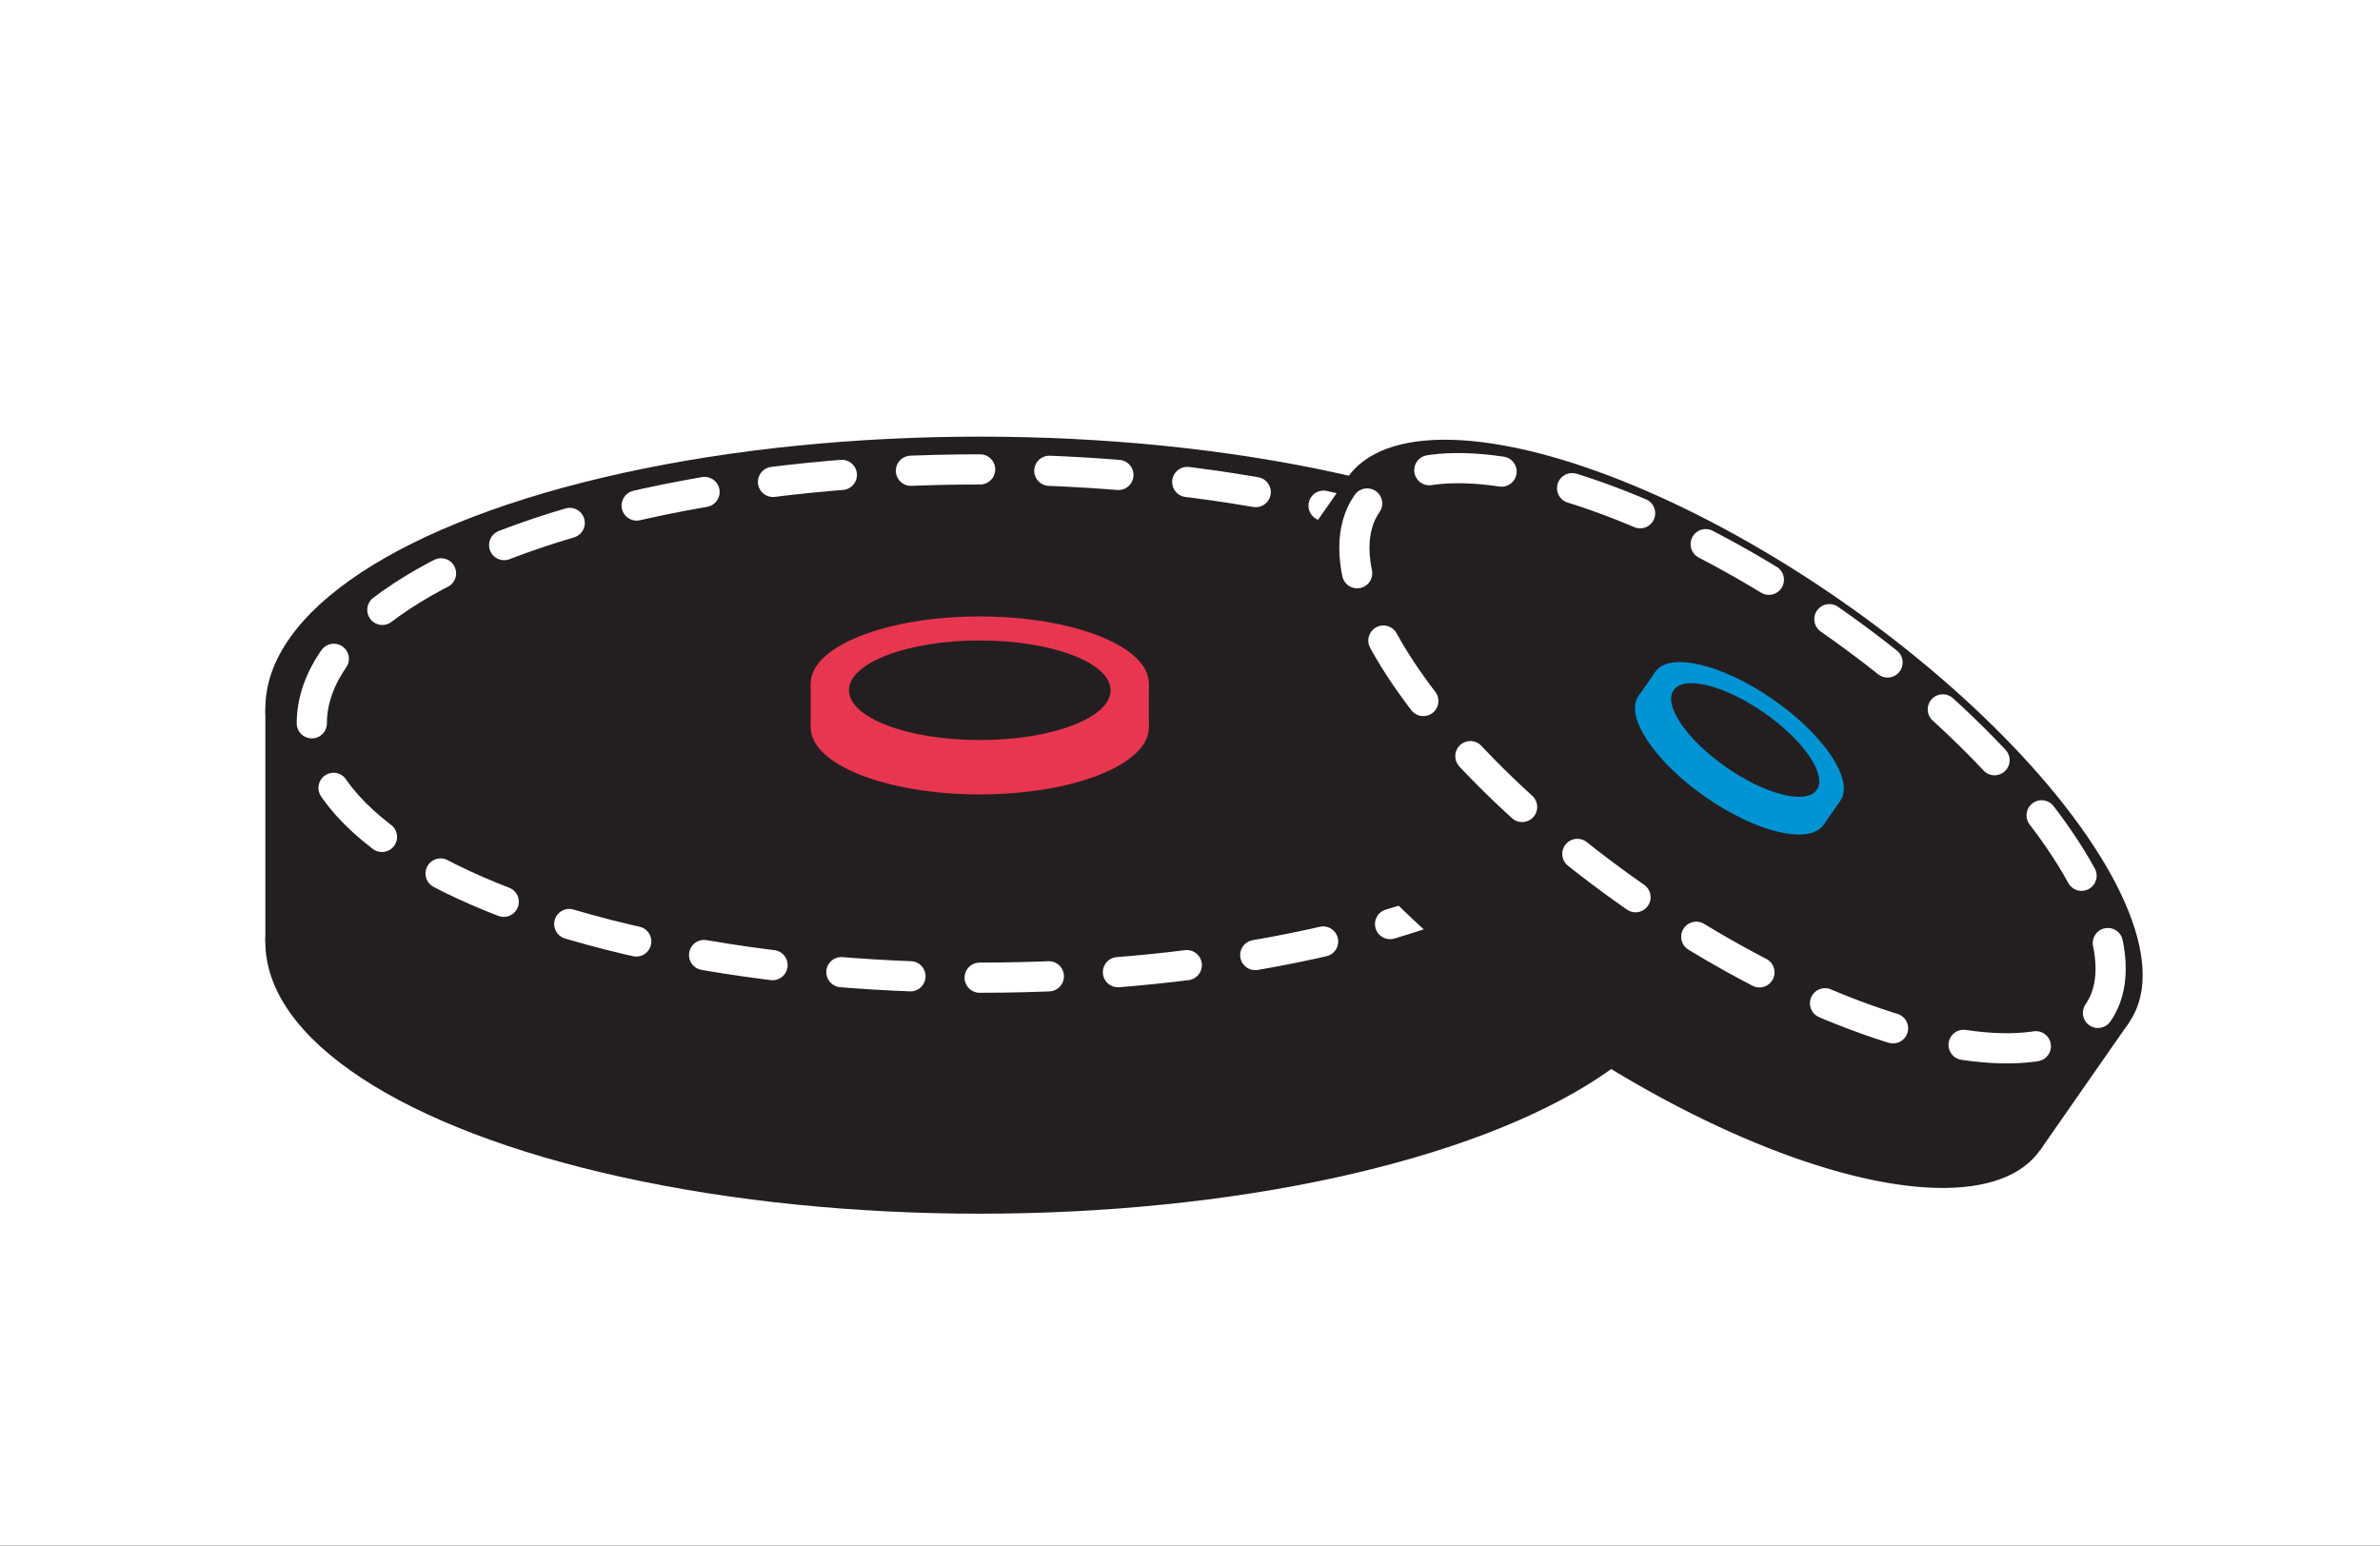
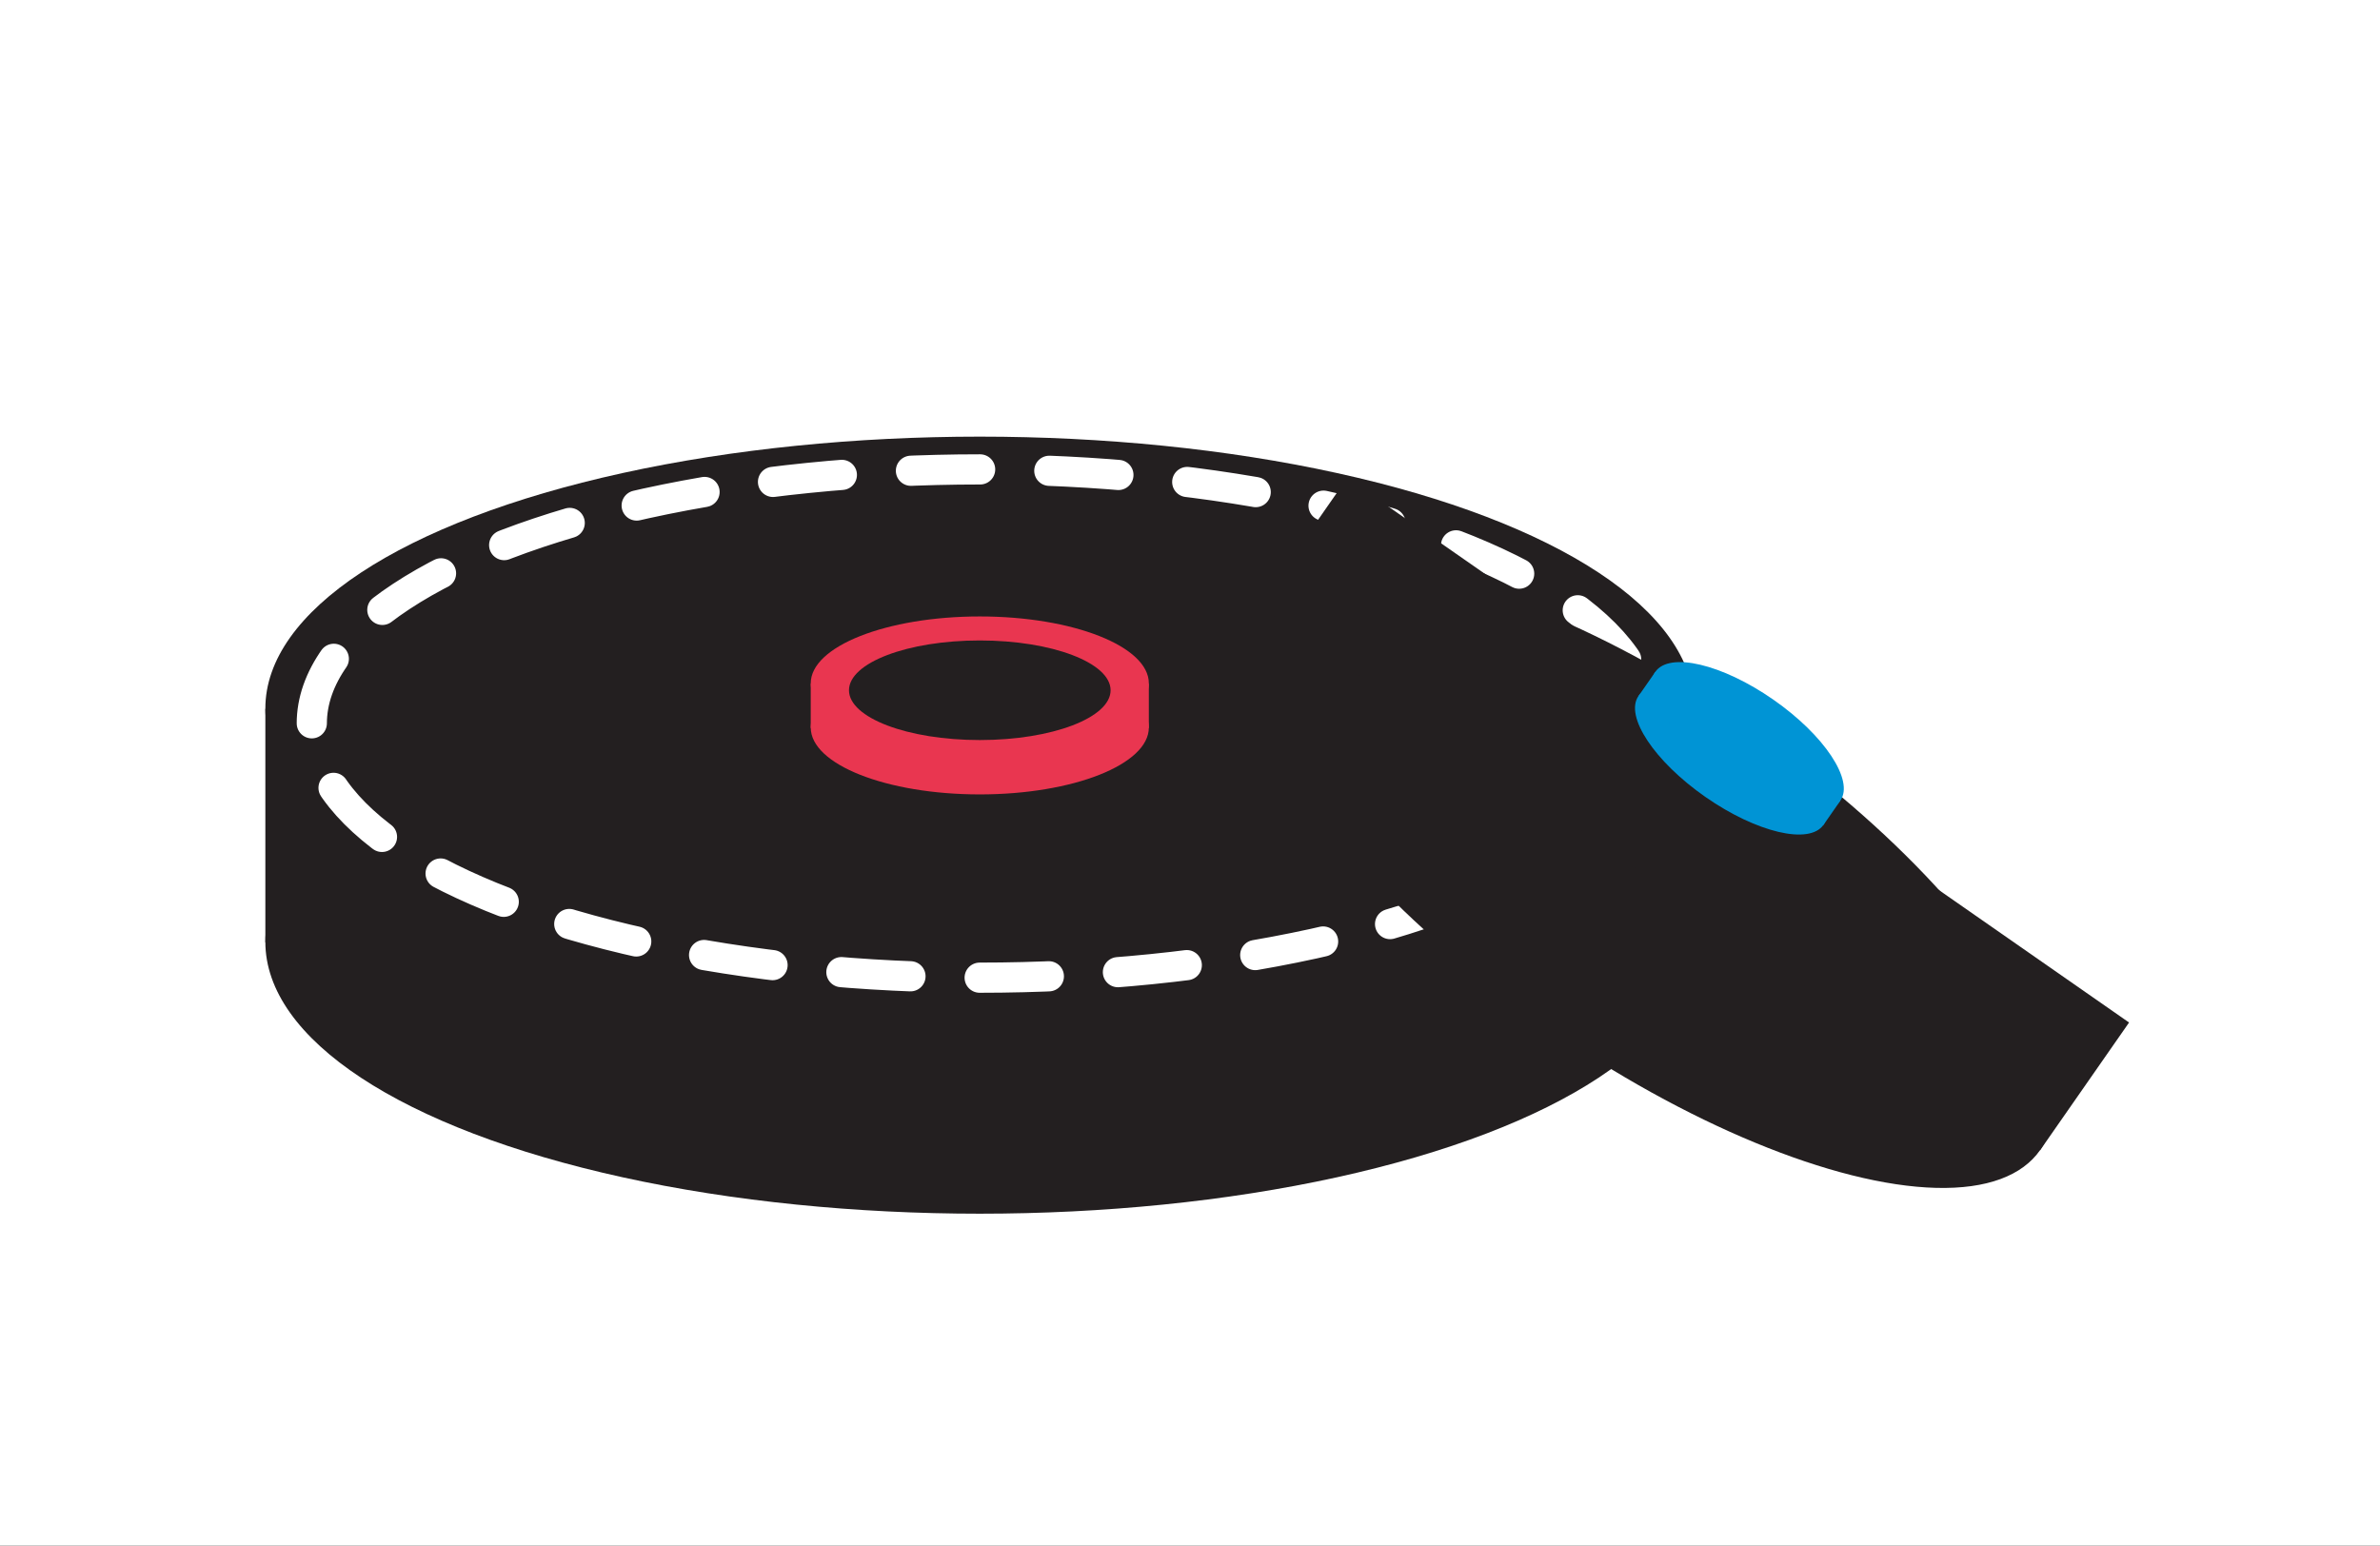
<svg xmlns="http://www.w3.org/2000/svg" id="Layer_2" data-name="Layer 2" viewBox="0 0 2365.23 1536">
  <rect x="0" y="0" width="2365.23" height="1536" fill="#333333" stroke="none" />
  <defs>
    <style>
      .cls-1 {
        fill: #e93650;
      }

      .cls-1, .cls-2, .cls-3, .cls-4 {
        stroke-width: 0px;
      }

      .cls-2 {
        fill: #fff;
      }

      .cls-3 {
        fill: #231f20;
      }

      .cls-5 {
        stroke-dasharray: 0 0 72.07 72.07;
      }

      .cls-5, .cls-6 {
        fill: none;
        stroke: #fff;
        stroke-linecap: round;
        stroke-linejoin: round;
        stroke-width: 30px;
      }

      .cls-4 {
        fill: #0094d5;
      }

      .cls-6 {
        stroke-dasharray: 0 0 68.78 68.78;
      }
    </style>
  </defs>
  <g id="Layer_1-2" data-name="Layer 1">
    <rect class="cls-2" x="414.62" y="-414.62" width="1536" height="2365.23" transform="translate(414.62 1950.62) rotate(-90)" />
    <ellipse class="cls-3" cx="973.71" cy="704.07" rx="710" ry="270.13" />
    <ellipse class="cls-3" cx="973.71" cy="936.07" rx="710" ry="270.13" />
    <rect class="cls-3" x="263.71" y="704.5" width="1420" height="232" />
    <ellipse class="cls-6" cx="973.71" cy="719.07" rx="663.85" ry="252.57" />
    <ellipse class="cls-1" cx="973.71" cy="723.07" rx="168" ry="66.43" />
    <ellipse class="cls-1" cx="973.71" cy="679.07" rx="168" ry="66.43" />
    <rect class="cls-1" x="805.71" y="679.5" width="336" height="44" />
    <ellipse class="cls-3" cx="973.71" cy="685.99" rx="130" ry="49.49" />
-     <ellipse class="cls-3" cx="1727.49" cy="745.37" rx="180.13" ry="473.45" transform="translate(128.47 1736.81) rotate(-55.14)" />
    <ellipse class="cls-3" cx="1639.07" cy="872.31" rx="180.13" ry="473.45" transform="translate(-13.57 1718.63) rotate(-55.14)" />
    <rect class="cls-3" x="1209.67" y="731.72" width="946.9" height="154.7" transform="translate(764.51 -816.85) rotate(34.86)" />
-     <ellipse class="cls-5" cx="1721.78" cy="753.58" rx="168.42" ry="442.67" transform="translate(119.29 1735.63) rotate(-55.14)" />
    <ellipse class="cls-4" cx="1720.25" cy="755.76" rx="44.3" ry="112.03" transform="translate(116.84 1735.32) rotate(-55.14)" />
    <ellipse class="cls-4" cx="1737.02" cy="731.69" rx="44.3" ry="112.03" transform="translate(143.78 1738.76) rotate(-55.14)" />
    <rect class="cls-4" x="1616.44" y="729.29" width="224.05" height="29.34" transform="translate(735.43 -854.46) rotate(34.86)" />
-     <ellipse class="cls-3" cx="1734.38" cy="735.47" rx="33" ry="86.69" transform="translate(139.55 1738.22) rotate(-55.14)" />
  </g>
</svg>